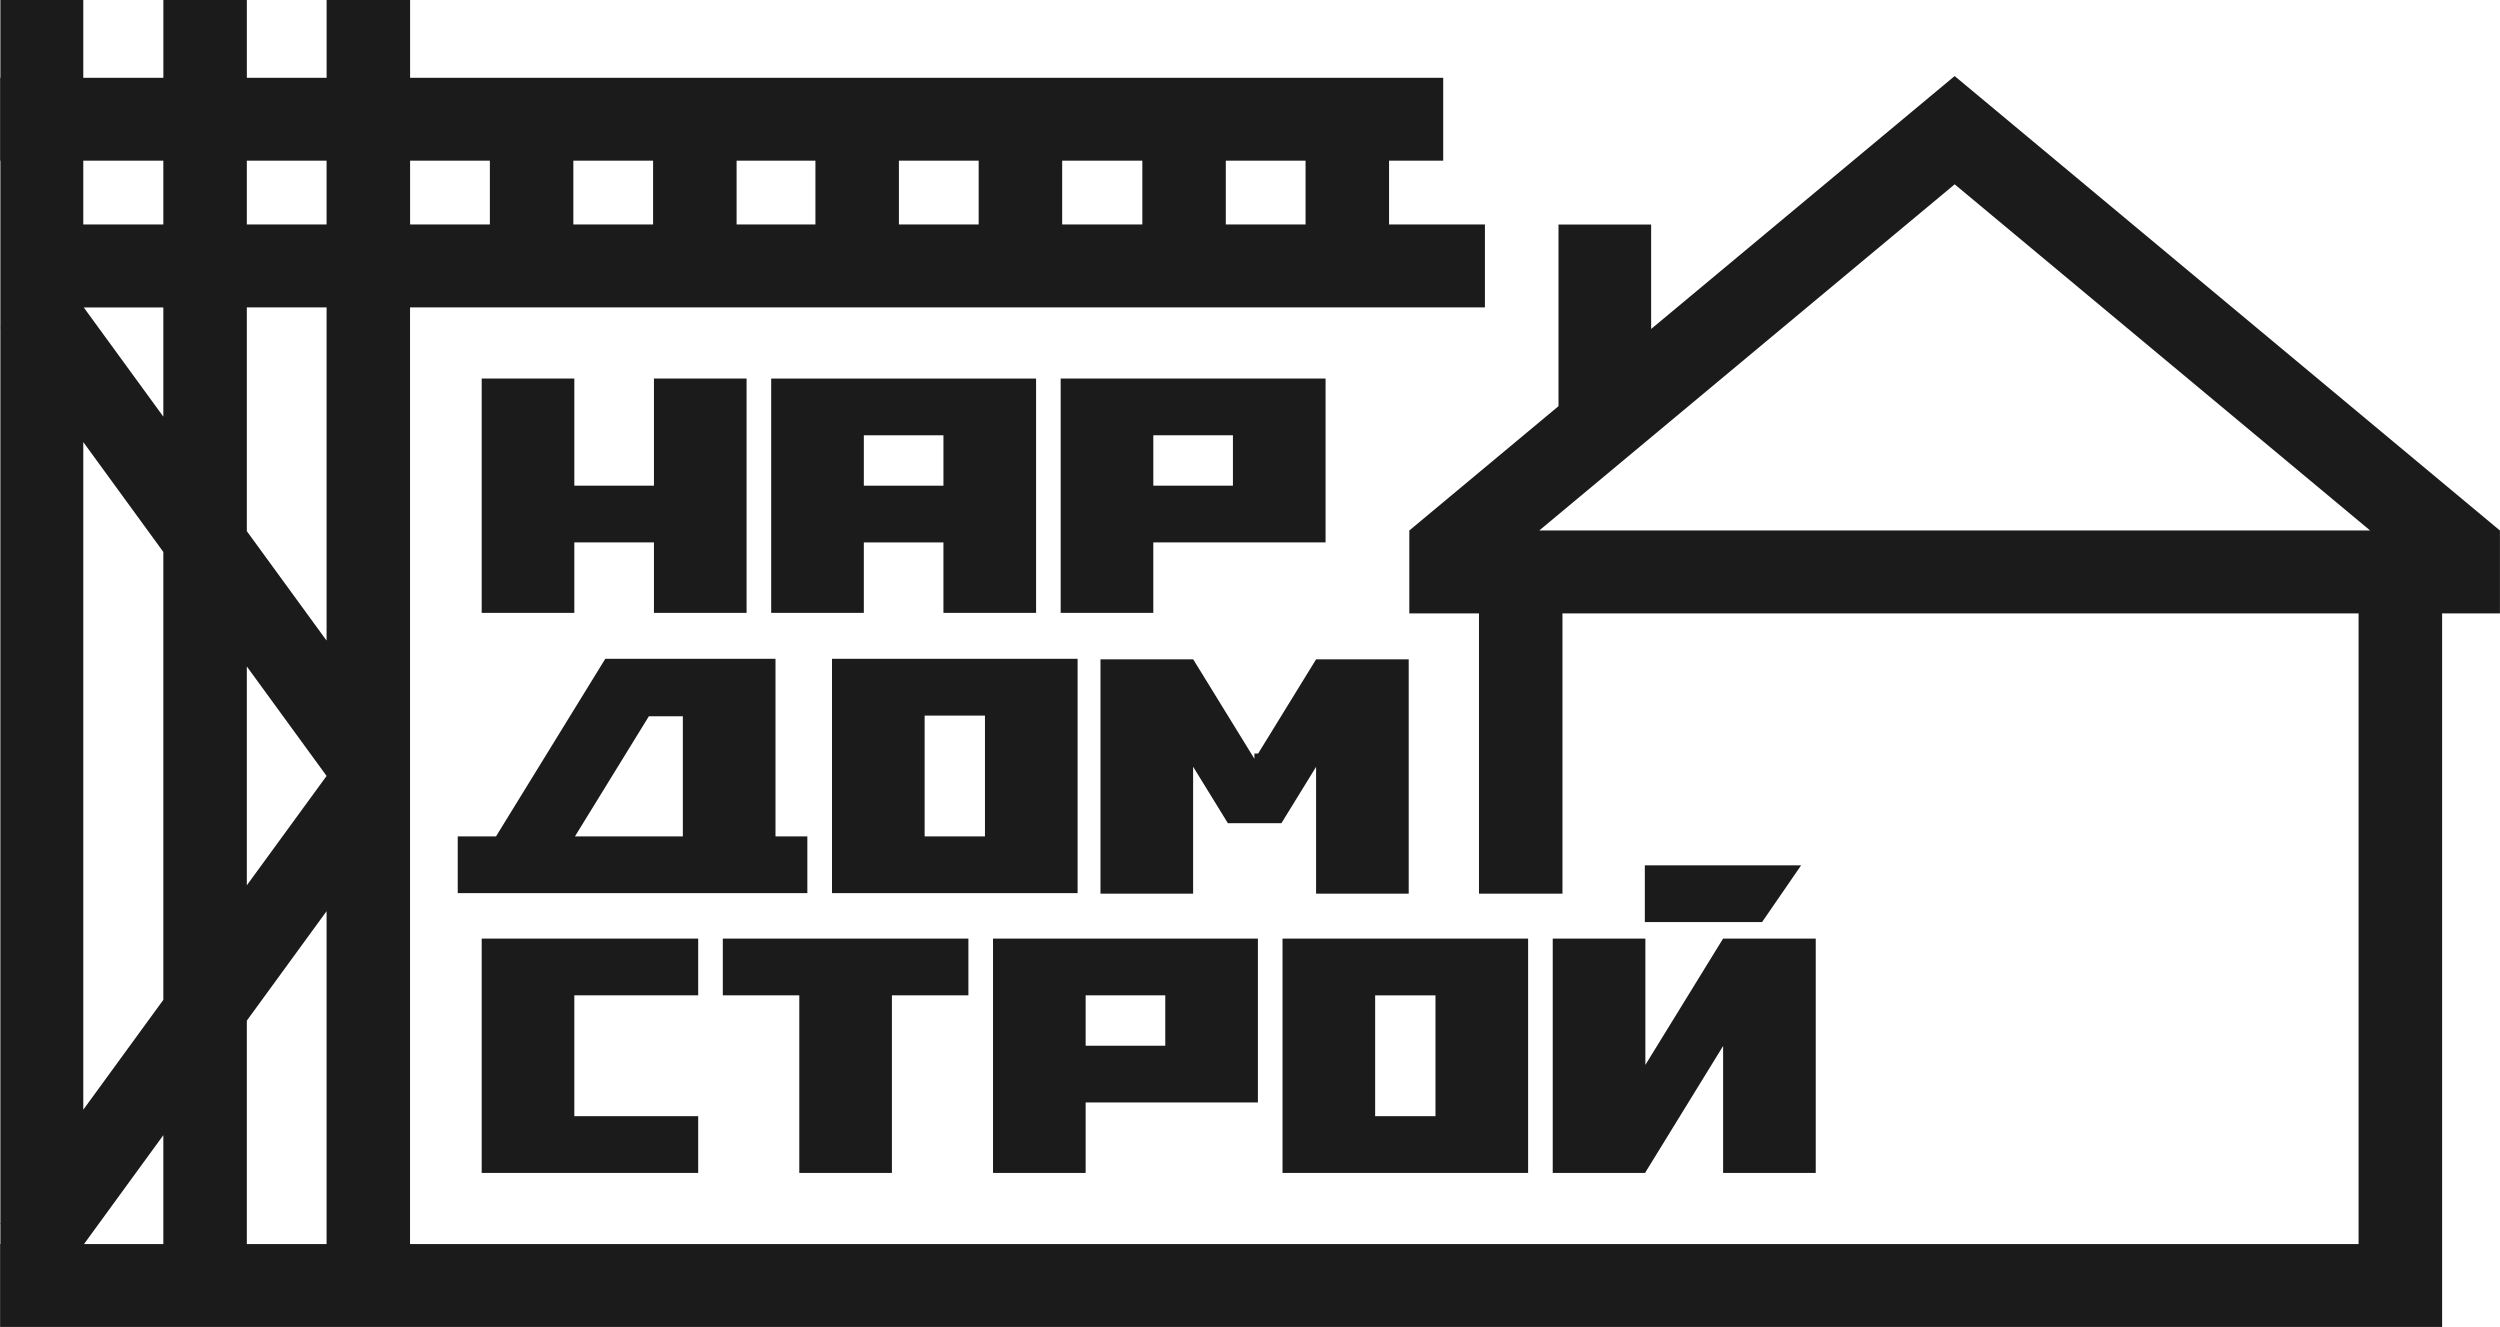
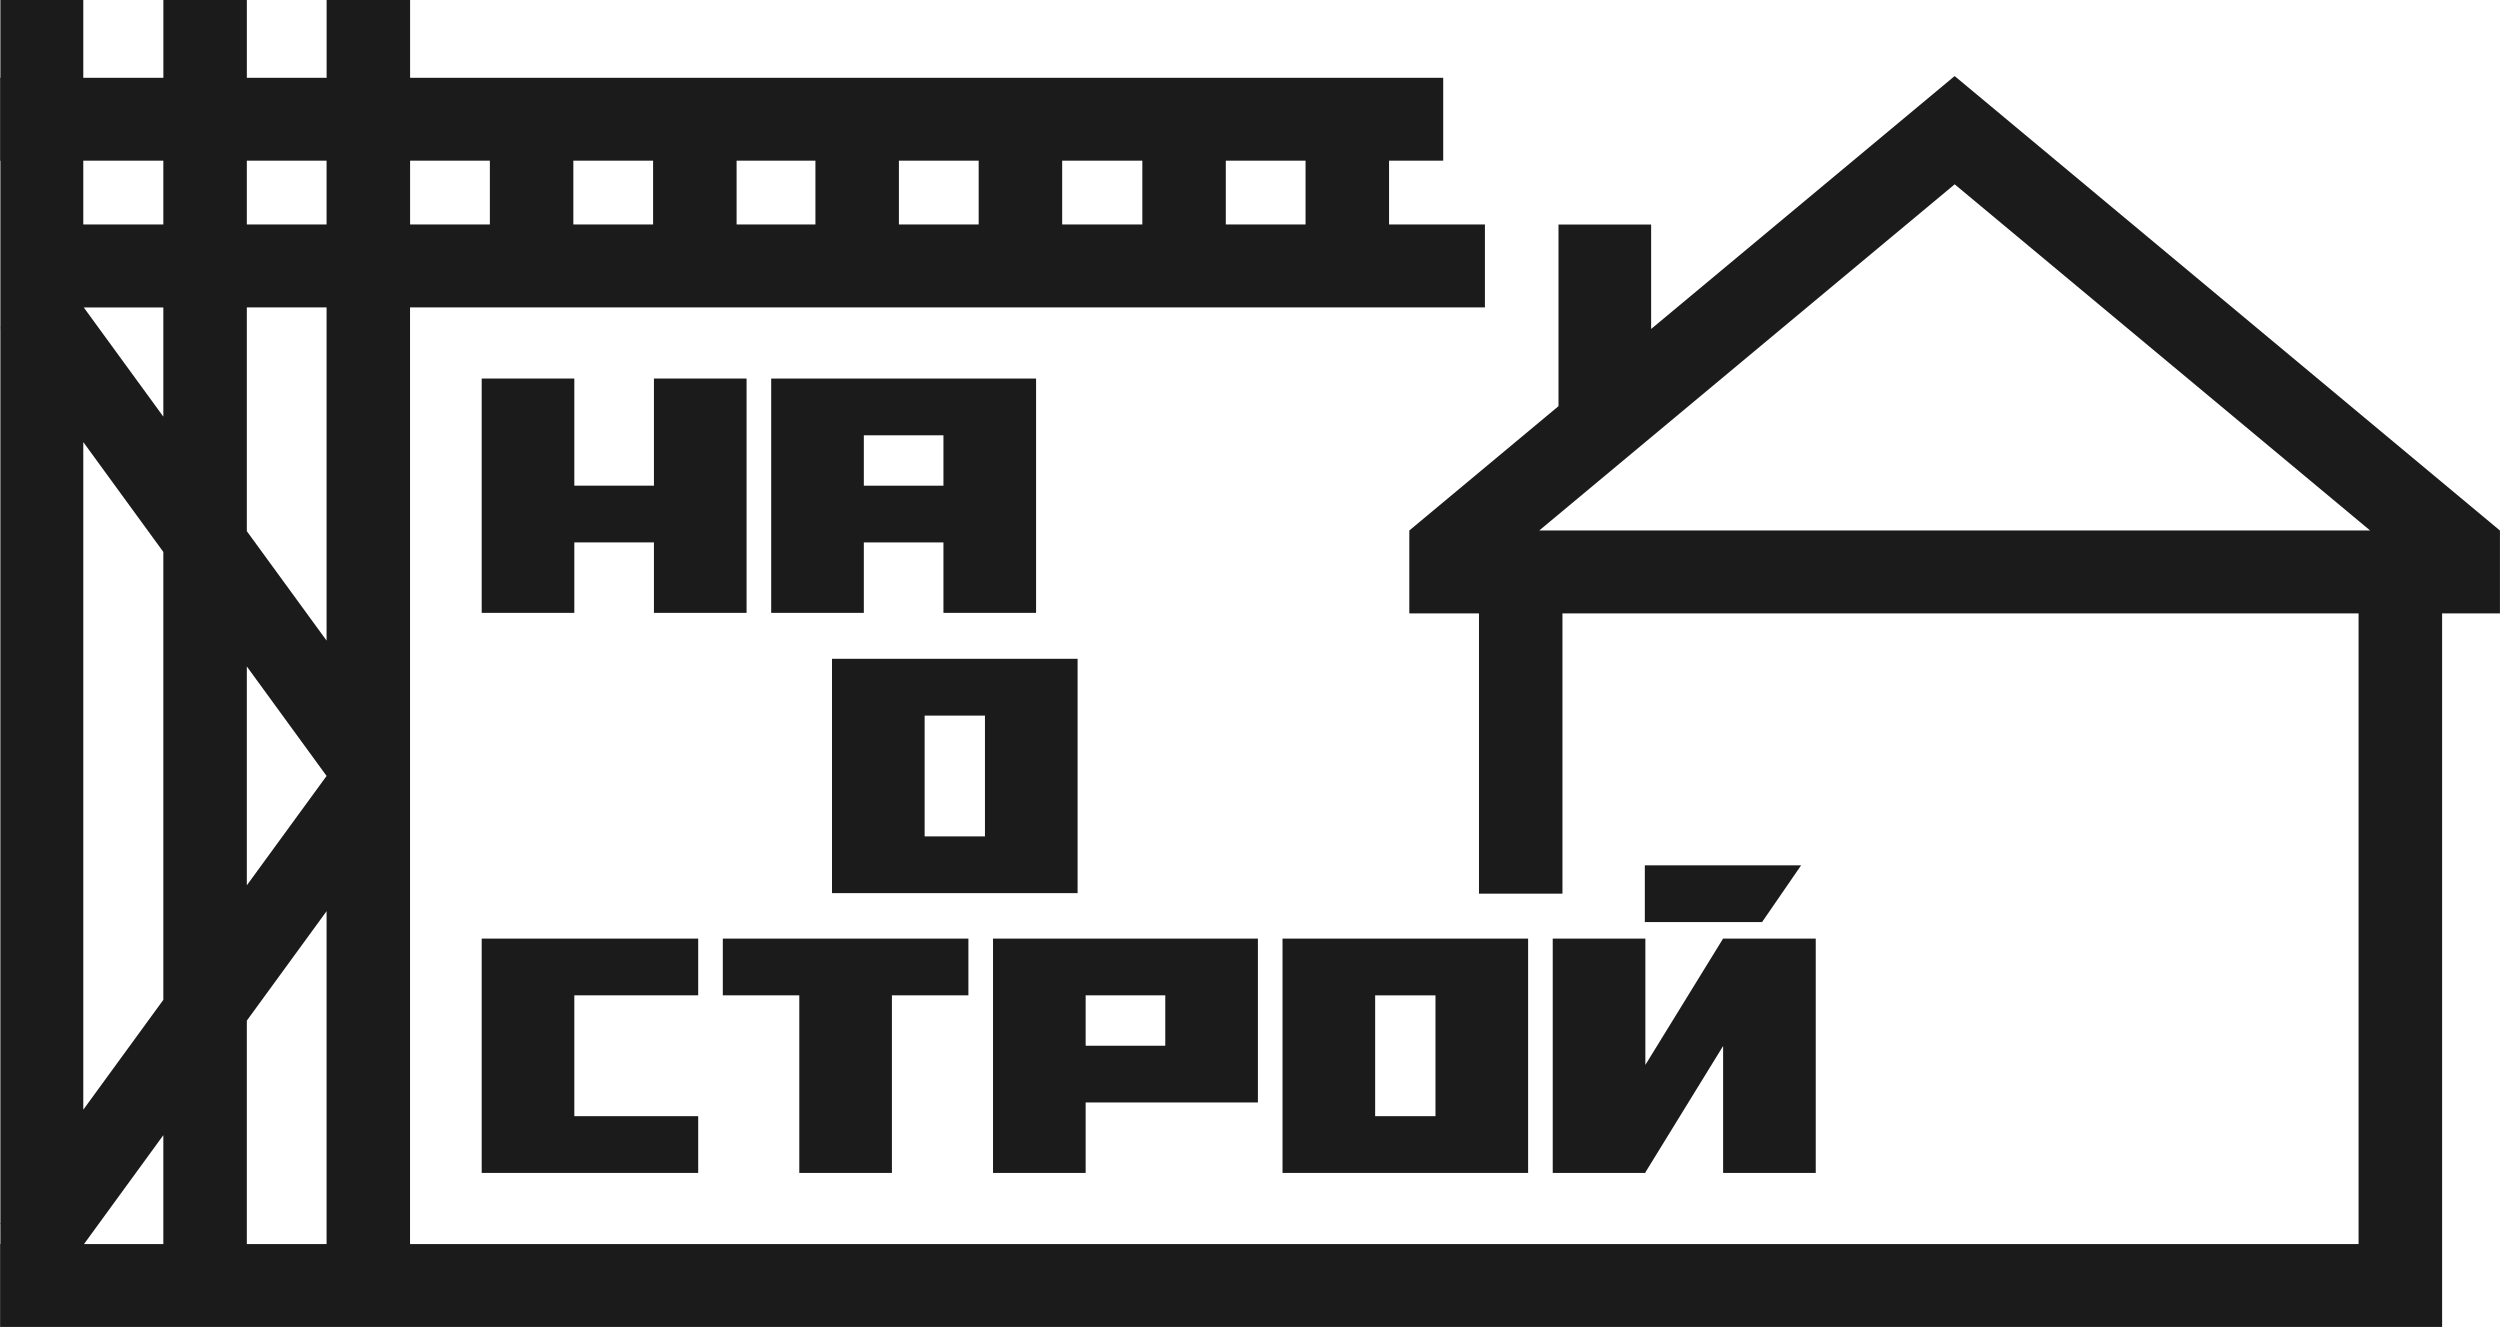
<svg xmlns="http://www.w3.org/2000/svg" width="130" height="69" fill="none">
  <g xml:space="preserve" data-testid="ЛОГООБЬЕДЕНЕН (2)" style="fill: rgb(0, 0, 0);">
    <g class="fills" data-testid="svg-path">
      <path d="M129.997 27.588ZL101.649 3.961l-.007.008-.008-.008-15.775 13.145v-5.431h-4.817v9.445l-7.758 6.465h-.002l.002.001v4.31h3.623v14.576h4.341V31.896h41.398V64.69H21.322V15.985h55.894v-4.312h-4.985V8.356h2.816V4.044H21.325V0h-4.341v4.044h-4.148V0H8.495v4.044H4.331V0H.02v4.044H.005v4.312H.02v8.685l-.018.009.018.024v46.543l-.02.027.02.011v1.033H.005V69H126.99V31.896h3.007v-4.308ZM12.835 53.072l4.147-5.69V64.69h-4.147V53.072ZM8.493 64.69H4.369l4.124-5.66v5.66Zm8.489-24.341Zl-4.147 5.687V34.657l4.147 5.692Zm0-7.038-4.147-5.69V15.985h4.147v17.326ZM8.493 21.665l-4.138-5.678h4.138v5.678Zm42.398-9.992h-4.148V8.356h4.148v3.317Zm4.342-3.317h4.168v3.317h-4.168V8.356Zm-12.831 3.317h-4.099V8.356h4.099v3.317Zm-8.441 0h-4.147V8.356h4.147v3.317Zm33.928 0h-4.147V8.356h4.147v3.317ZM25.473 8.356v3.317h-4.148V8.356h4.148Zm-8.491 0v3.317h-4.147V8.356h4.147Zm-8.489 0v3.317H4.331V8.356h4.162ZM4.331 22.988l4.162 5.713v23.291l-4.162 5.712V22.988Zm97.312-13.404 21.603 18.001H80.041l21.602-18.001Z" class="st0" style="fill: rgb(27, 27, 27); fill-opacity: 1;" />
    </g>
    <g class="fills" data-testid="svg-path">
      <path d="M56.454 57.328H65.411v-8.521H51.637v12.185h4.817v-3.664Zm0-5.571h4.14v2.621h-4.14v-2.621Z" class="st0" style="fill: rgb(27, 27, 27); fill-opacity: 1;" />
    </g>
    <g class="fills" data-testid="svg-path">
-       <path d="M59.972 28.206h8.958v-8.521H55.155v12.184h4.817v-3.663Zm0-5.571h4.14v2.621h-4.14v-2.621Z" class="st0" style="fill: rgb(27, 27, 27); fill-opacity: 1;" />
-     </g>
+       </g>
    <g class="fills" data-testid="svg-polygon">
      <path d="M93.659 44.996h-8.128v2.95h6.098Z" class="st0" style="fill: rgb(27, 27, 27); fill-opacity: 1;" />
    </g>
    <g class="fills" data-testid="svg-path">
      <path d="M69.047 48.807h-2.356v12.185h12.771V48.807H69.047Zm5.598 9.234h-3.137v-6.282h3.137v6.282Z" class="st0" style="fill: rgb(27, 27, 27); fill-opacity: 1;" />
    </g>
    <g class="fills" data-testid="svg-path">
      <path d="M53.56 46.443h2.475V34.259H43.264v12.184H53.56Zm-5.479-9.233h3.137v6.283h-3.137V37.21Z" class="st0" style="fill: rgb(27, 27, 27); fill-opacity: 1;" />
    </g>
    <g class="fills" data-testid="svg-polygon">
      <path d="M46.38 60.992v-9.235h3.977v-2.95H37.586v2.95h3.977v9.235Z" class="st0" style="fill: rgb(27, 27, 27); fill-opacity: 1;" />
    </g>
    <g class="fills" data-testid="svg-polygon">
      <path d="M36.306 51.757v-2.95H25.048v12.185h11.258v-2.951h-6.441v-6.284Z" class="st0" style="fill: rgb(27, 27, 27); fill-opacity: 1;" />
    </g>
    <g class="fills" data-testid="svg-path">
      <path d="M53.876 31.869V19.685H40.102v12.184h4.817v-3.663h4.14v3.663h4.817Zm-8.957-6.613v-2.621h4.14v2.621h-4.14Z" class="st0" style="fill: rgb(27, 27, 27); fill-opacity: 1;" />
    </g>
    <g class="fills" data-testid="svg-polygon">
      <path d="M25.048 19.685v12.184h4.817v-3.663h4.14v3.663h4.817V19.685h-4.817v5.571h-4.14v-5.571Z" class="st0" style="fill: rgb(27, 27, 27); fill-opacity: 1;" />
    </g>
    <g class="fills" data-testid="svg-path">
-       <path d="M41.982 46.443v-2.95h-1.656v-9.234h-8.852l-5.682 9.234h-1.99v2.95h18.18Zm-6.474-2.95h-5.611l3.845-6.248h1.766v6.248Z" class="st0" style="fill: rgb(27, 27, 27); fill-opacity: 1;" />
-     </g>
+       </g>
    <g class="fills" data-testid="svg-polygon">
      <path d="M80.742 60.992h4.817v-.035l.003.002 4.04-6.568v6.601h4.817V48.807h-4.817v.006l-.004-.003-4.039 6.564v-6.567h-4.817Z" class="st0" style="fill: rgb(27, 27, 27); fill-opacity: 1;" />
    </g>
    <g class="fills" data-testid="svg-polygon">
-       <path d="M68.436 34.286Zl-3.013 4.898h-.194v.273l-3.182-5.171-.005.003v-.003h-4.817V46.47h4.817v-6.601l1.806 2.935v.004h2.787v-.007h.002l1.799-2.925v6.594h4.817V34.286h-4.817Z" class="st0" style="fill: rgb(27, 27, 27); fill-opacity: 1;" />
-     </g>
+       </g>
  </g>
</svg>